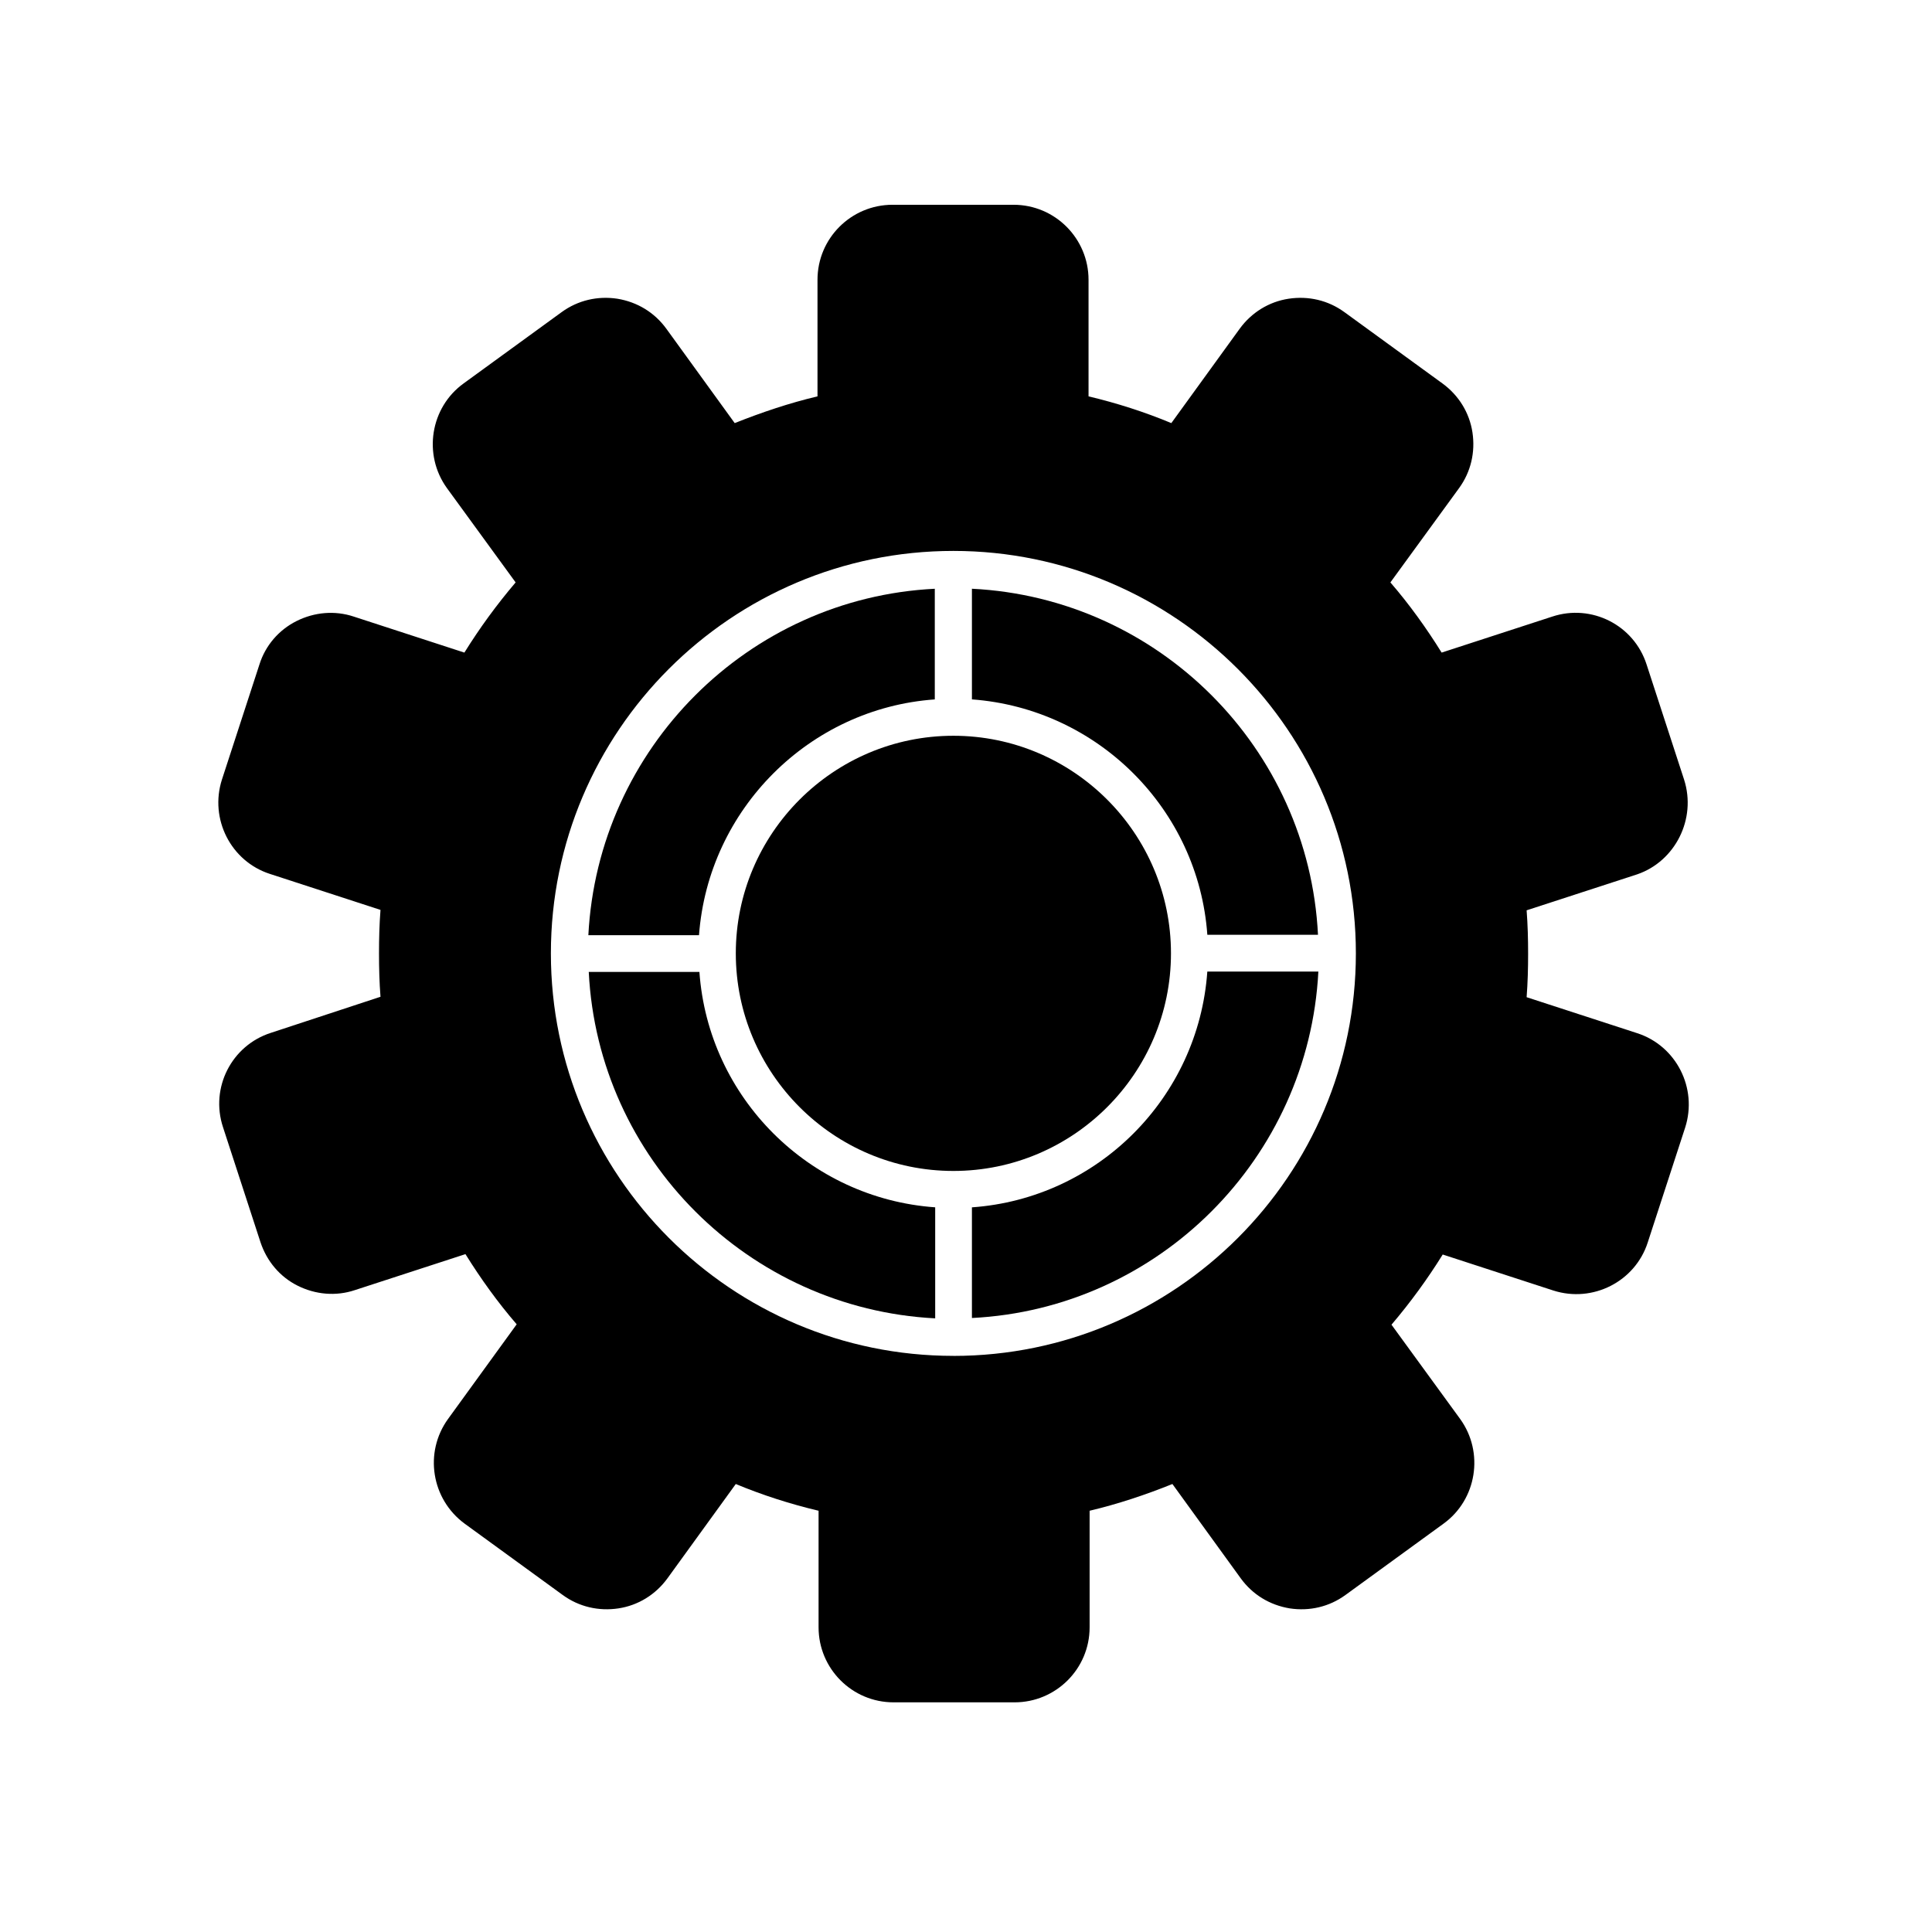
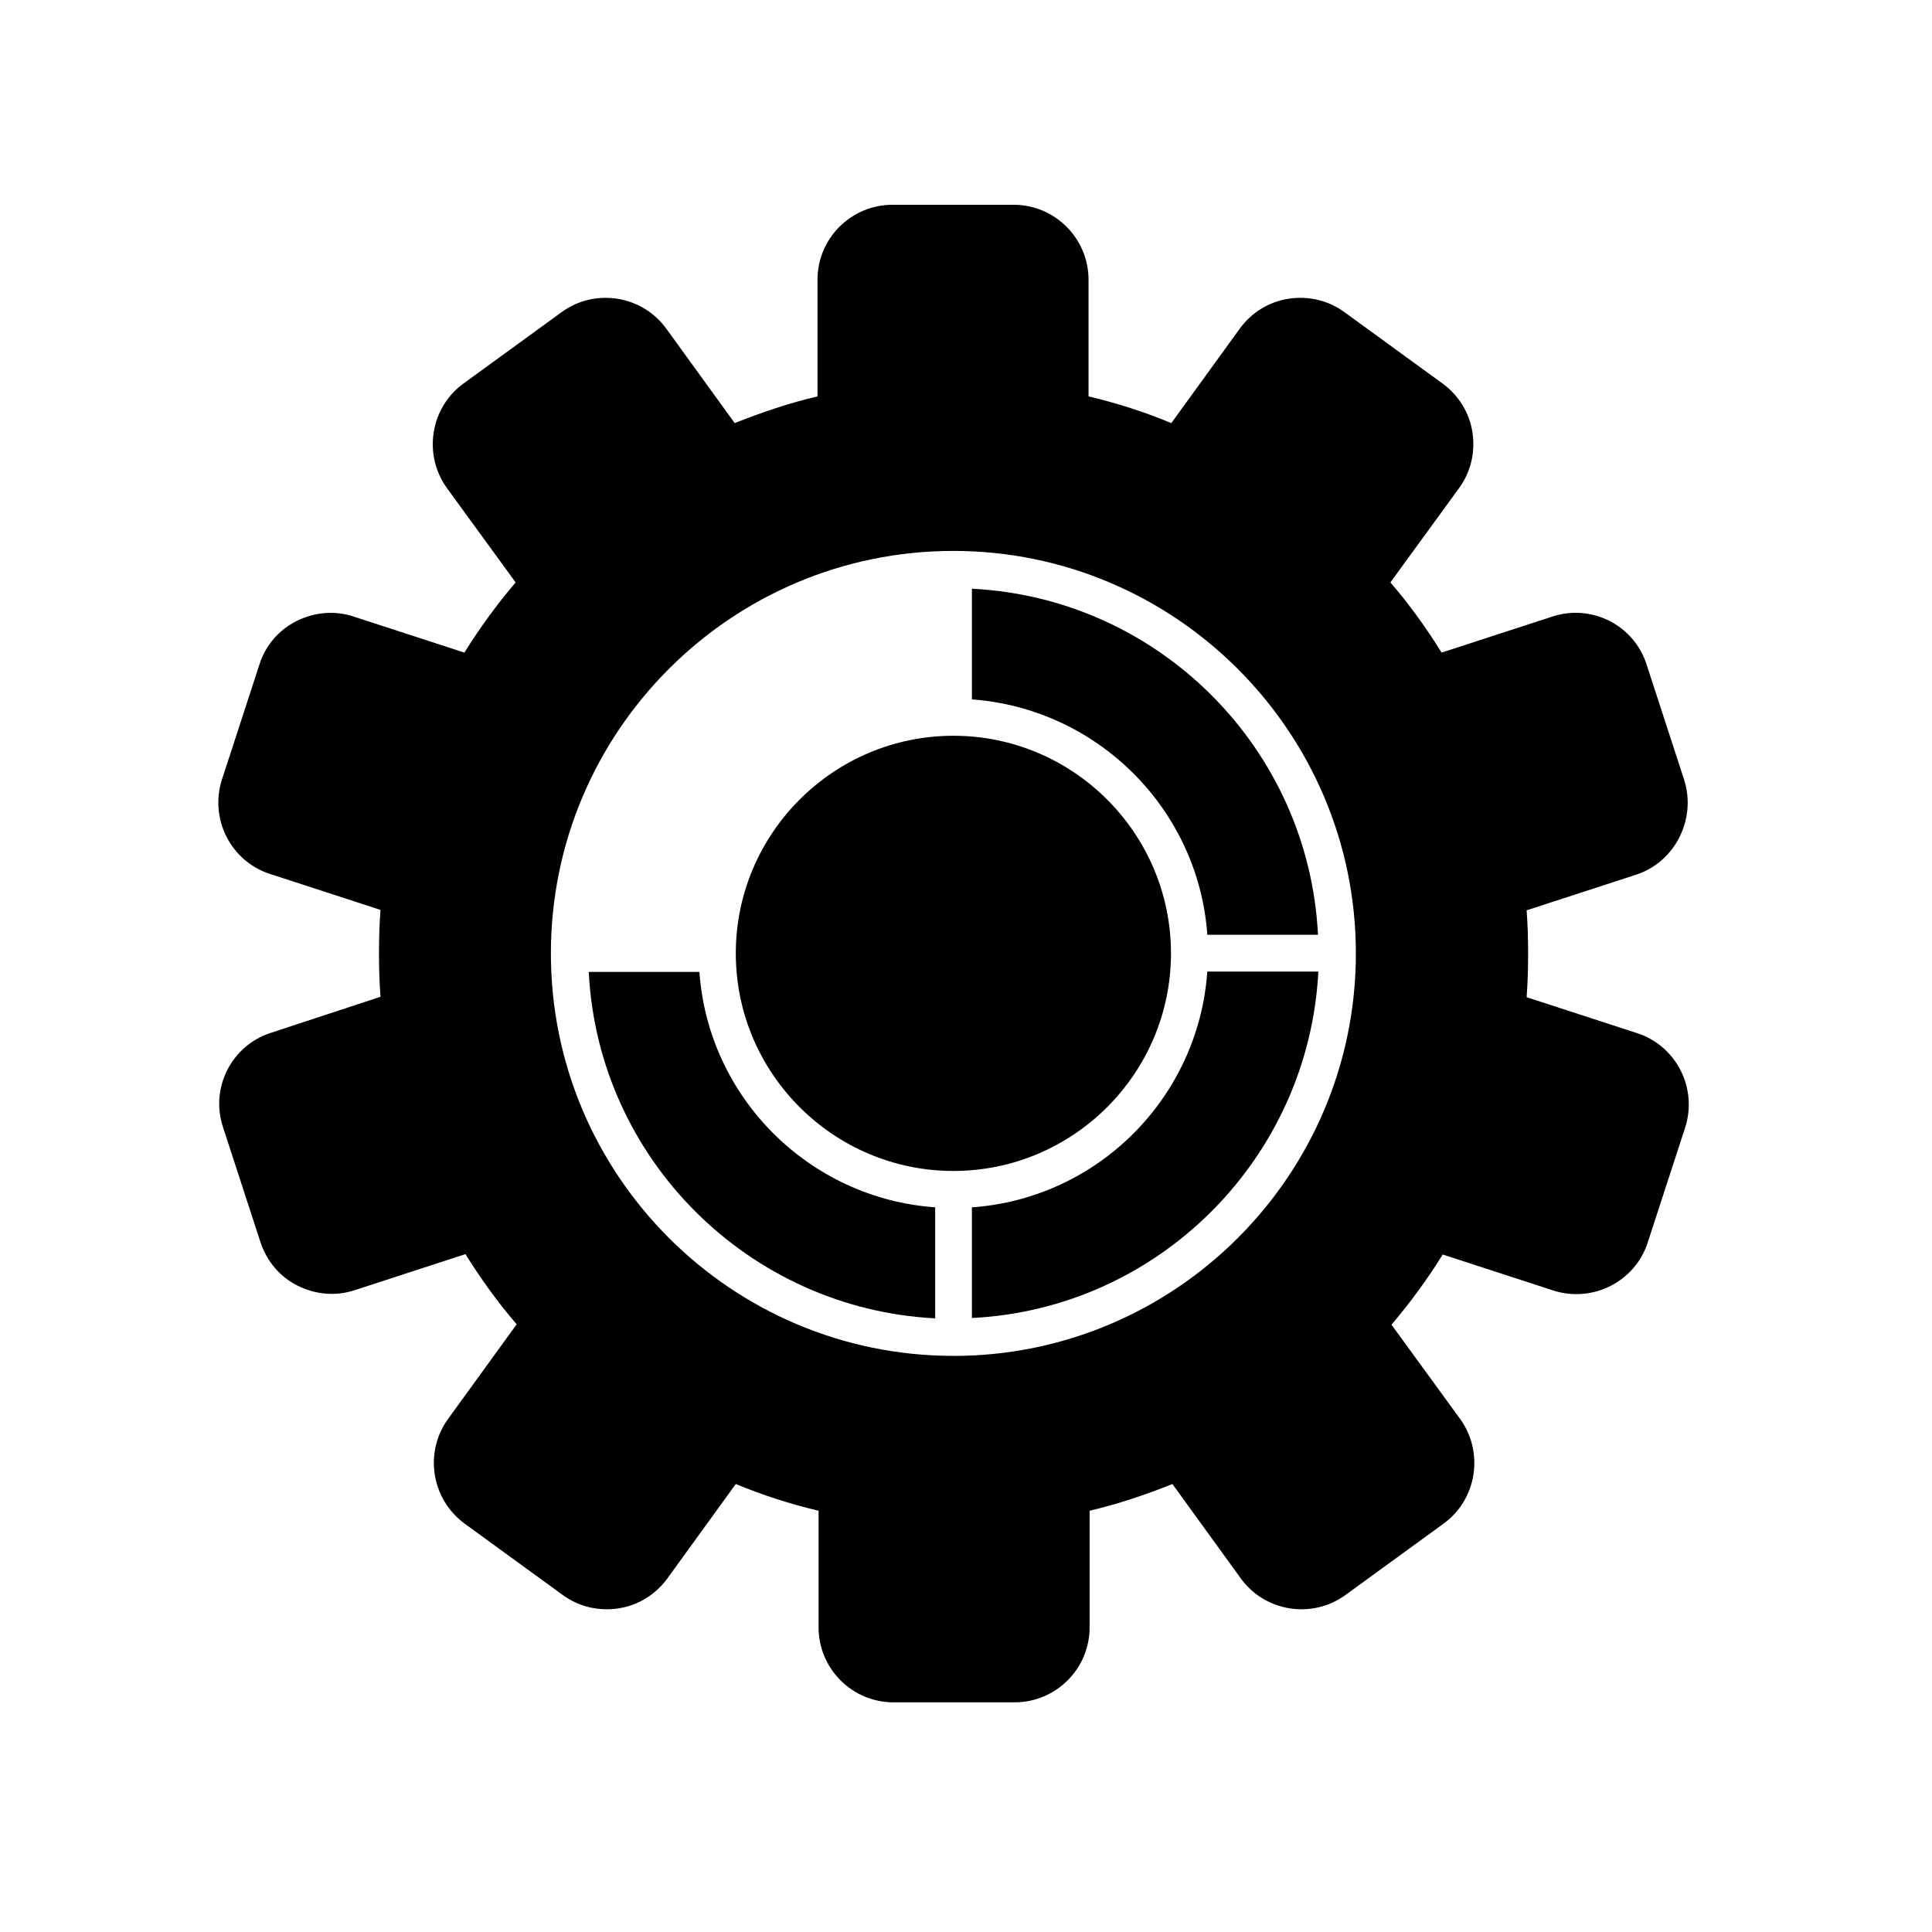
<svg xmlns="http://www.w3.org/2000/svg" fill="#000000" width="800px" height="800px" version="1.1" viewBox="144 144 512 512">
  <g>
    <path d="m329.35 401.57h-29.324c2.461 49.496 42.312 89.25 91.809 91.809v-29.426c-33.359-2.359-60.125-29.027-62.484-62.383z" />
-     <path d="m391.73 329.35v-29.324c-49.496 2.461-89.25 42.312-91.809 91.809h29.324c2.457-33.359 29.223-60.125 62.484-62.484z" />
    <path d="m401.57 463.96v29.324c49.496-2.461 89.25-42.312 91.809-91.809h-29.426c-2.359 33.457-29.027 60.125-62.383 62.484z" />
    <path d="m454.32 396.65c0-31.785-25.879-57.664-57.664-57.664-31.781 0.004-57.66 25.883-57.66 57.664 0 31.785 25.879 57.664 57.664 57.664 31.781 0 57.66-25.879 57.66-57.664z" />
    <path d="m590.3 350.6-9.938-30.504c-3.344-10.43-14.562-16.137-24.992-12.695l-29.324 9.543c-4.035-6.496-8.562-12.793-13.578-18.598l18.203-24.992c3.148-4.328 4.328-9.543 3.543-14.762-0.789-5.215-3.641-9.84-7.969-12.988l-25.977-18.895c-4.328-3.148-9.543-4.328-14.762-3.543-5.215 0.789-9.84 3.641-12.988 7.969l-18.105 24.992c-7.086-2.953-14.465-5.312-21.941-7.086v-30.898c0-10.922-8.855-19.875-19.875-19.875h-32.078c-10.922 0-19.875 8.855-19.875 19.875v30.898c-7.477 1.77-14.762 4.231-21.941 7.086l-18.105-24.992c-3.148-4.328-7.676-7.086-12.988-7.969-5.215-0.789-10.43 0.395-14.762 3.543l-25.977 18.895c-8.855 6.394-10.824 18.895-4.43 27.75l18.203 24.992c-5.019 5.902-9.543 12.102-13.578 18.598l-29.324-9.543c-5.019-1.672-10.43-1.18-15.152 1.18-4.723 2.363-8.266 6.496-9.84 11.512l-9.938 30.504c-3.344 10.43 2.363 21.648 12.695 24.992l29.324 9.543c-0.297 3.836-0.395 7.676-0.395 11.512 0 3.836 0.098 7.676 0.395 11.512l-29.043 9.555c-10.43 3.344-16.137 14.562-12.695 24.992l9.938 30.504c1.672 5.019 5.117 9.152 9.84 11.512 4.723 2.363 10.137 2.856 15.152 1.18l29.324-9.543c4.035 6.496 8.562 12.793 13.578 18.598l-18.199 25.094c-6.394 8.855-4.43 21.254 4.43 27.75l25.977 18.895c4.328 3.148 9.543 4.328 14.762 3.543 5.215-0.789 9.84-3.641 12.988-7.969l18.105-24.992c7.086 2.953 14.465 5.312 21.941 7.086v30.898c0 10.922 8.855 19.875 19.875 19.875h32.078c10.922 0 19.875-8.855 19.875-19.875v-30.898c7.477-1.77 14.859-4.231 21.941-7.086l18.105 24.992c3.148 4.328 7.676 7.086 12.988 7.969 5.215 0.789 10.43-0.395 14.762-3.543l25.977-18.895c8.855-6.394 10.824-18.895 4.43-27.75l-18.203-24.992c5.019-5.902 9.543-12.102 13.578-18.598l29.324 9.543c10.43 3.344 21.648-2.363 24.992-12.695l9.938-30.504c3.344-10.43-2.363-21.648-12.695-24.992l-29.324-9.543c0.297-3.836 0.395-7.676 0.395-11.512 0-3.836-0.098-7.676-0.395-11.512l29.324-9.543c10.043-3.449 15.75-14.668 12.406-25.098zm-193.65 152.72c-58.844 0-106.66-47.824-106.66-106.66 0-58.844 47.824-106.66 106.66-106.66 58.844-0.004 106.67 47.914 106.67 106.66 0 58.844-47.824 106.67-106.67 106.67z" />
    <path d="m401.57 300.02v29.324c33.359 2.461 60.023 29.125 62.387 62.387h29.324c-2.465-49.496-42.219-89.25-91.711-91.711z" />
  </g>
</svg>